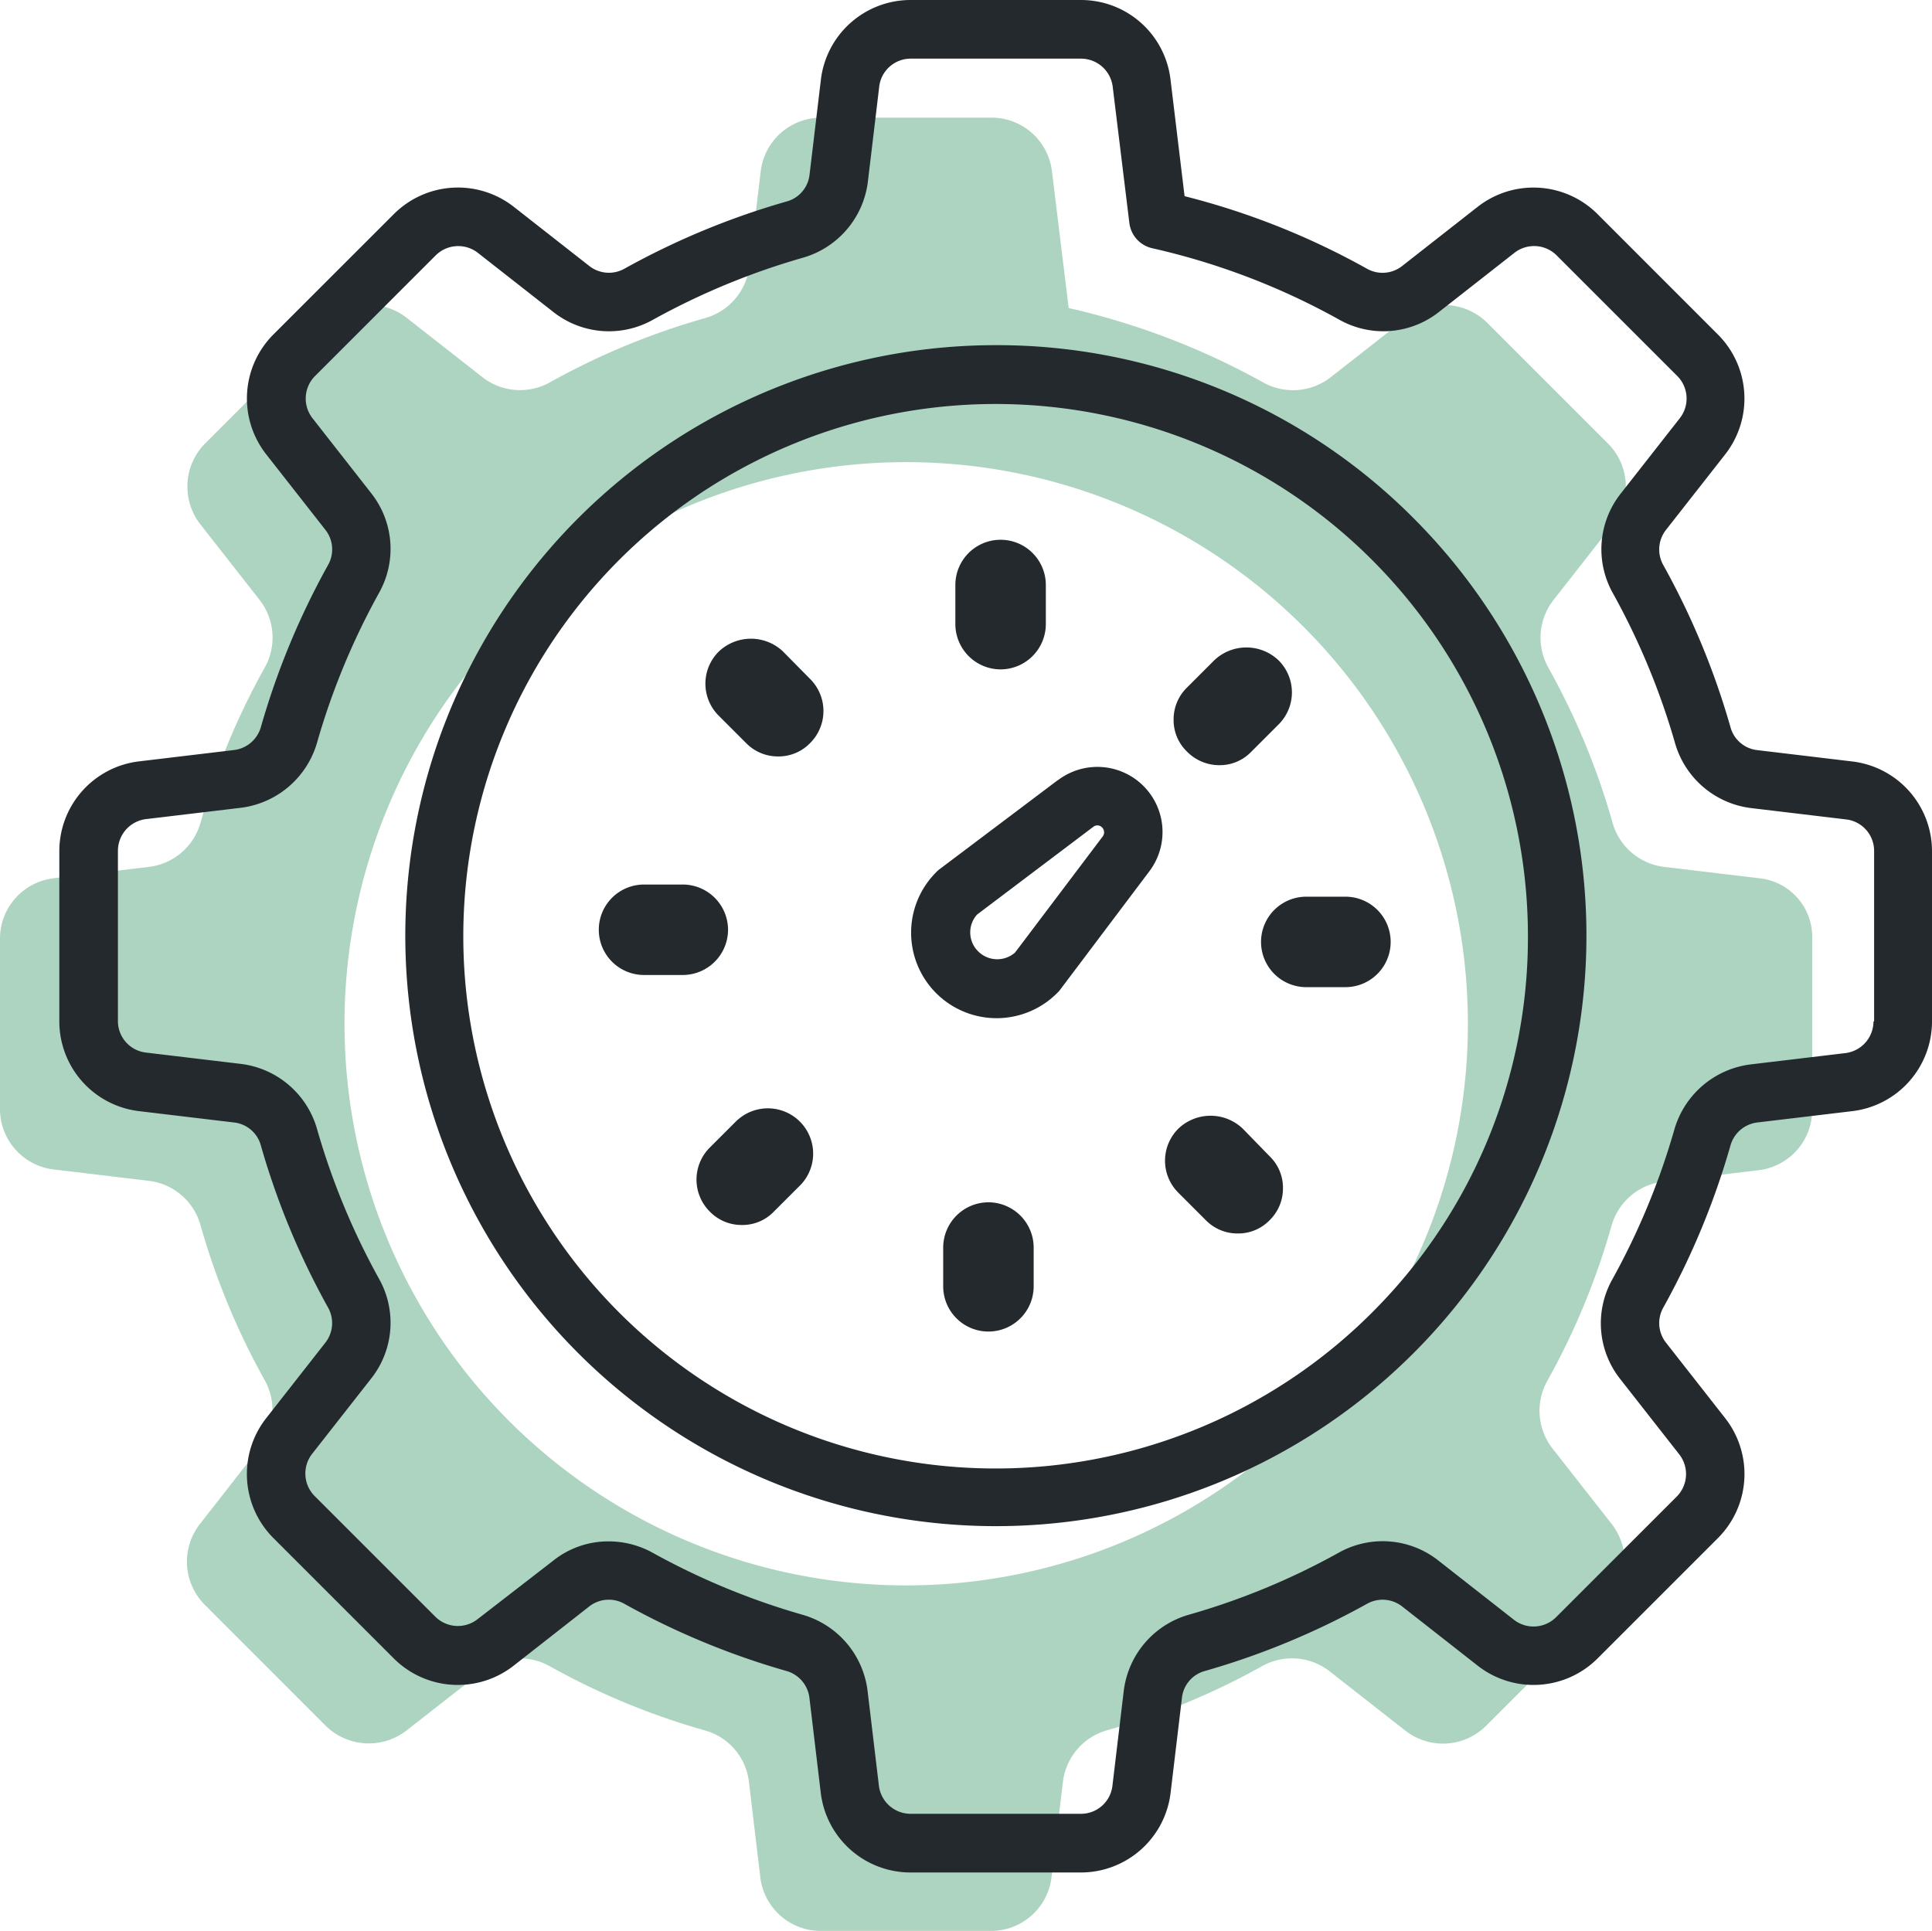
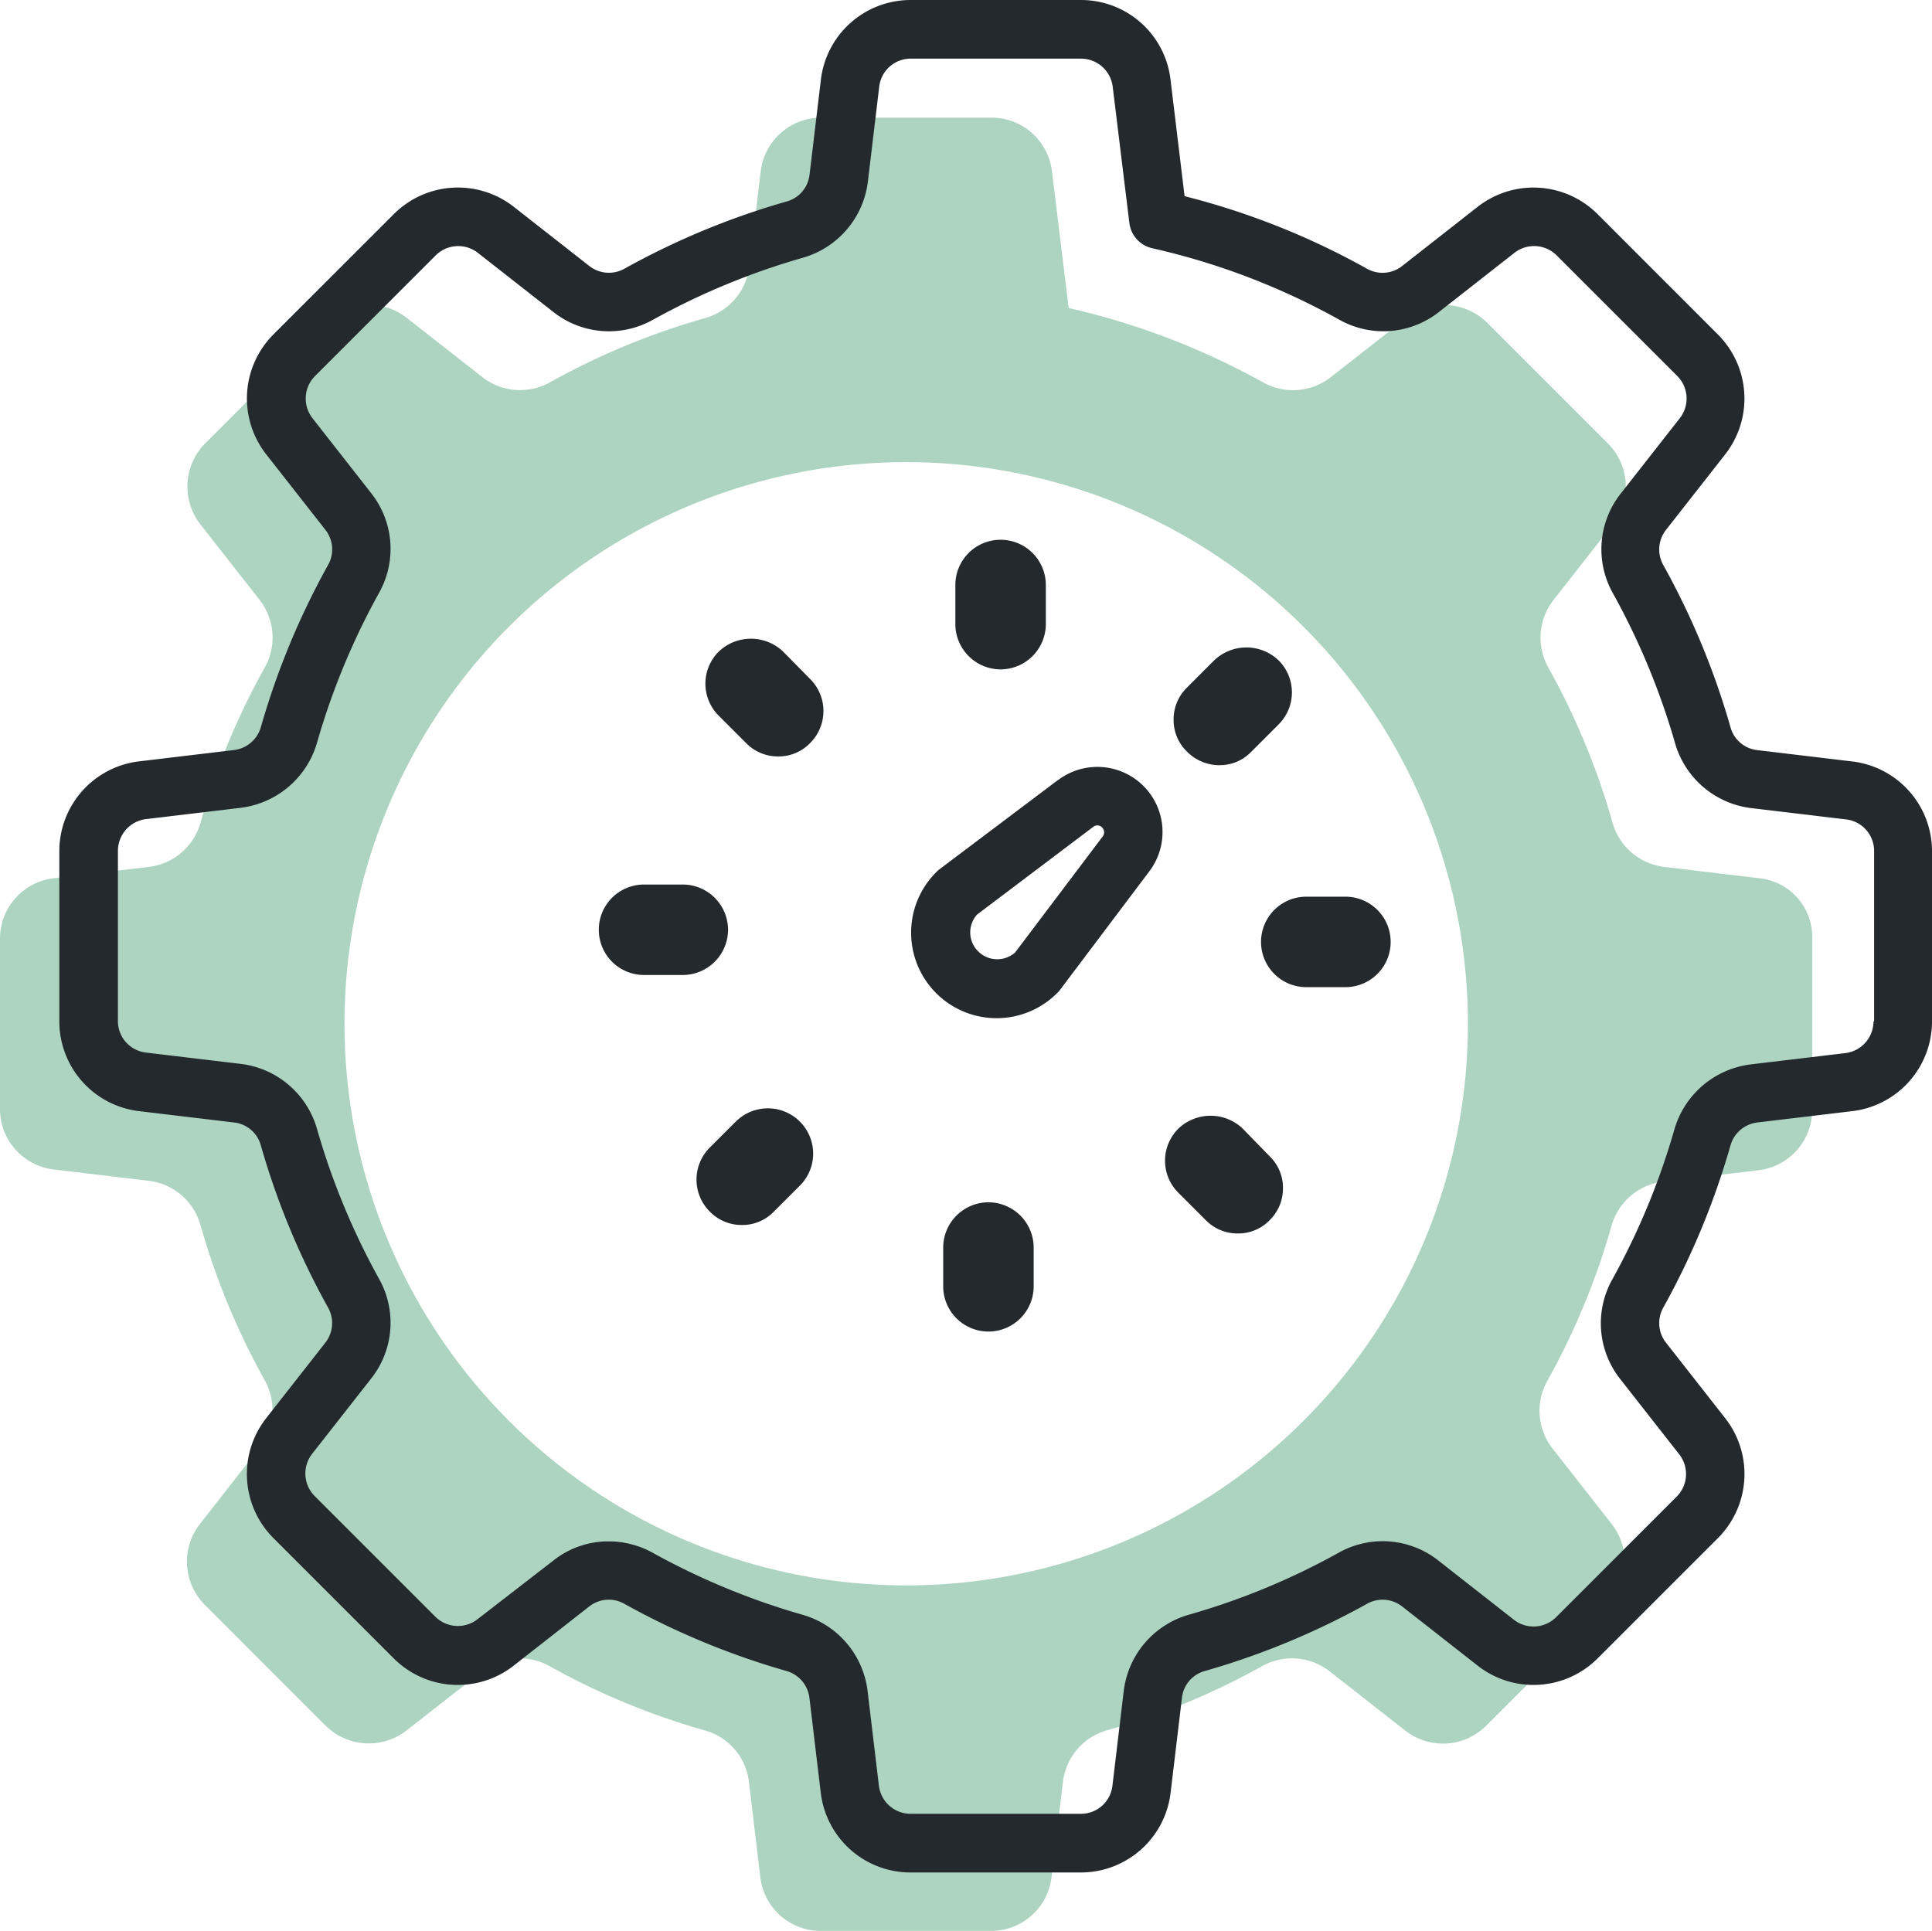
<svg xmlns="http://www.w3.org/2000/svg" width="62.913" height="62.882" viewBox="0 0 62.913 62.882">
  <g id="ATS-optimised" transform="translate(-7.437 -6)">
    <g id="Group_4583" data-name="Group 4583" transform="translate(7.437 9.832)">
      <g id="Group_4582" data-name="Group 4582" transform="translate(0 0)">
        <path id="Path_32184" data-name="Path 32184" d="M82.892,53.771,79.785,53.4a1.994,1.994,0,0,1-1.671-1.424,23.464,23.464,0,0,0-2.1-5.076,1.993,1.993,0,0,1,.173-2.191l1.931-2.464a1.988,1.988,0,0,0-.161-2.637l-3.924-3.924a2,2,0,0,0-2.637-.161l-2.464,1.931a1.993,1.993,0,0,1-2.191.173A23.918,23.918,0,0,0,60.4,35.2l-.545-4.457A1.98,1.98,0,0,0,57.886,29H52.34a1.981,1.981,0,0,0-1.968,1.746L50,33.853a1.994,1.994,0,0,1-1.424,1.671,23.464,23.464,0,0,0-5.076,2.1,1.993,1.993,0,0,1-2.191-.173l-2.464-1.931a1.988,1.988,0,0,0-2.637.161l-3.924,3.924a2,2,0,0,0-.161,2.637l1.931,2.464a1.993,1.993,0,0,1,.173,2.191,23.464,23.464,0,0,0-2.1,5.076A1.994,1.994,0,0,1,30.453,53.4l-3.107.371A1.98,1.98,0,0,0,25.6,55.74v5.546a1.981,1.981,0,0,0,1.746,1.968l3.107.371a1.994,1.994,0,0,1,1.671,1.424,23.464,23.464,0,0,0,2.1,5.076,1.993,1.993,0,0,1-.173,2.191L32.112,74.8a1.988,1.988,0,0,0,.161,2.637L36.2,81.365a2,2,0,0,0,2.637.161L41.3,79.6a1.993,1.993,0,0,1,2.191-.173,23.463,23.463,0,0,0,5.076,2.1A1.976,1.976,0,0,1,49.988,83.2l.371,3.107a1.98,1.98,0,0,0,1.968,1.746h5.546A1.981,1.981,0,0,0,59.842,86.3l.371-3.107a1.994,1.994,0,0,1,1.424-1.671,23.463,23.463,0,0,0,5.076-2.1A1.993,1.993,0,0,1,68.9,79.6l2.464,1.931A1.988,1.988,0,0,0,74,81.365l3.924-3.924a2,2,0,0,0,.161-2.637l-1.931-2.464a1.993,1.993,0,0,1-.173-2.191,23.464,23.464,0,0,0,2.1-5.076A1.994,1.994,0,0,1,79.76,63.65l3.107-.371a1.98,1.98,0,0,0,1.745-1.968V55.74A1.92,1.92,0,0,0,82.892,53.771ZM68.037,71.449A18.291,18.291,0,1,1,73.4,58.513,18.255,18.255,0,0,1,68.037,71.449Z" transform="translate(-25.6 -29)" fill="#add4c0" fill-rule="evenodd" />
      </g>
    </g>
    <g id="Group_4584" data-name="Group 4584" transform="translate(9.369 6)">
      <path id="Path_32185" data-name="Path 32185" d="M238.366,208.177l-3.85,2.9a.705.705,0,0,0-.1.087,2.784,2.784,0,1,0,3.937,3.937.618.618,0,0,0,.087-.1l2.9-3.85a2.121,2.121,0,0,0-2.971-2.971Zm1.461,1.832-2.86,3.788a.88.88,0,0,1-1.2-.037.868.868,0,0,1-.037-1.2l3.788-2.86a.211.211,0,0,1,.285.025A.225.225,0,0,1,239.827,210.009Z" transform="translate(-205.845 -182.775)" fill="#23292d" />
      <path id="Path_32186" data-name="Path 32186" d="M246.573,152.221a1.477,1.477,0,0,0,1.473-1.473v-1.275a1.473,1.473,0,1,0-2.946,0v1.275A1.477,1.477,0,0,0,246.573,152.221Z" transform="translate(-215.922 -130.421)" fill="#23292d" />
      <path id="Path_32187" data-name="Path 32187" d="M155.509,240.173a1.477,1.477,0,0,0-1.473-1.473h-1.263a1.473,1.473,0,1,0,0,2.946h1.263A1.477,1.477,0,0,0,155.509,240.173Z" transform="translate(-133.733 -209.893)" fill="#23292d" />
      <path id="Path_32188" data-name="Path 32188" d="M178.315,297.654l-.9.9a1.472,1.472,0,0,0,0,2.092,1.441,1.441,0,0,0,1.04.433,1.421,1.421,0,0,0,1.04-.433l.891-.891a1.475,1.475,0,0,0-2.067-2.1Z" transform="translate(-156.23 -261.184)" fill="#23292d" />
      <path id="Path_32189" data-name="Path 32189" d="M181.9,174.443a1.518,1.518,0,0,0-2.092,0,1.472,1.472,0,0,0,0,2.092l.891.891a1.441,1.441,0,0,0,1.04.433,1.421,1.421,0,0,0,1.04-.433,1.472,1.472,0,0,0,0-2.092Z" transform="translate(-158.333 -153.224)" fill="#23292d" />
      <path id="Path_32190" data-name="Path 32190" d="M243.373,322.3a1.477,1.477,0,0,0-1.473,1.473v1.263a1.473,1.473,0,0,0,2.946,0v-1.263A1.477,1.477,0,0,0,243.373,322.3Z" transform="translate(-213.118 -283.144)" fill="#23292d" />
      <path id="Path_32191" data-name="Path 32191" d="M302.8,299.943a1.518,1.518,0,0,0-2.092,0,1.472,1.472,0,0,0,0,2.092l.891.891a1.441,1.441,0,0,0,1.04.433,1.421,1.421,0,0,0,1.04-.433,1.441,1.441,0,0,0,.433-1.04,1.421,1.421,0,0,0-.433-1.04Z" transform="translate(-264.266 -263.188)" fill="#23292d" />
      <path id="Path_32192" data-name="Path 32192" d="M303.986,180.16a1.421,1.421,0,0,0,1.04-.433l.891-.891a1.472,1.472,0,0,0,0-2.092,1.518,1.518,0,0,0-2.092,0l-.891.891a1.441,1.441,0,0,0-.433,1.04,1.421,1.421,0,0,0,.433,1.04A1.473,1.473,0,0,0,303.986,180.16Z" transform="translate(-266.216 -155.24)" fill="#23292d" />
      <path id="Path_32193" data-name="Path 32193" d="M326.973,241.9a1.473,1.473,0,0,0,0,2.946h1.275a1.473,1.473,0,0,0,0-2.946Z" transform="translate(-286.368 -212.697)" fill="#23292d" />
      <path id="Path_32194" data-name="Path 32194" d="M67.794,30.8l-3.107-.371a1.019,1.019,0,0,1-.867-.743A24.944,24.944,0,0,0,61.629,24.4a1.034,1.034,0,0,1,.087-1.139l1.931-2.464a2.949,2.949,0,0,0-.235-3.9L59.487,12.97a2.949,2.949,0,0,0-3.9-.235l-2.464,1.931a1.031,1.031,0,0,1-1.139.087,24.411,24.411,0,0,0-5.942-2.364l-.458-3.8A2.934,2.934,0,0,0,42.664,6H37.118A2.943,2.943,0,0,0,34.2,8.587l-.371,3.107a1.019,1.019,0,0,1-.743.867A24.944,24.944,0,0,0,27.8,14.752a1.034,1.034,0,0,1-1.139-.087l-2.464-1.931a2.949,2.949,0,0,0-3.9.235L16.37,16.894a2.949,2.949,0,0,0-.235,3.9l1.931,2.464a1.031,1.031,0,0,1,.087,1.139,24.944,24.944,0,0,0-2.191,5.286,1.037,1.037,0,0,1-.867.743l-3.107.371A2.943,2.943,0,0,0,9.4,33.718v5.546a2.943,2.943,0,0,0,2.587,2.922l3.107.371a1.019,1.019,0,0,1,.867.743,24.944,24.944,0,0,0,2.191,5.286,1.034,1.034,0,0,1-.087,1.139l-1.931,2.464a2.949,2.949,0,0,0,.235,3.9l3.924,3.924a2.949,2.949,0,0,0,3.9.235l2.464-1.931a1.031,1.031,0,0,1,1.139-.087,24.944,24.944,0,0,0,5.286,2.191,1.037,1.037,0,0,1,.743.867l.371,3.107a2.943,2.943,0,0,0,2.922,2.587h5.546a2.943,2.943,0,0,0,2.922-2.587l.371-3.107a1.019,1.019,0,0,1,.743-.867,24.944,24.944,0,0,0,5.286-2.191,1.034,1.034,0,0,1,1.139.087l2.464,1.931a2.949,2.949,0,0,0,3.9-.235l3.924-3.924a2.949,2.949,0,0,0,.235-3.9l-1.931-2.464a1.031,1.031,0,0,1-.087-1.139A24.944,24.944,0,0,0,63.82,43.3a1.037,1.037,0,0,1,.867-.743l3.107-.371a2.943,2.943,0,0,0,2.587-2.922V33.718A2.943,2.943,0,0,0,67.794,30.8Zm.681,8.468a1.041,1.041,0,0,1-.9,1.027l-3.107.371a2.965,2.965,0,0,0-2.476,2.117,23.3,23.3,0,0,1-2.018,4.878,2.925,2.925,0,0,0,.248,3.243l1.931,2.464a1.04,1.04,0,0,1-.087,1.374l-3.924,3.924a1.04,1.04,0,0,1-1.374.087L54.3,56.818a2.925,2.925,0,0,0-3.243-.248,23.024,23.024,0,0,1-4.878,2.018,2.95,2.95,0,0,0-2.117,2.476l-.371,3.107a1.031,1.031,0,0,1-1.028.9H37.118a1.041,1.041,0,0,1-1.028-.9l-.371-3.107A2.95,2.95,0,0,0,33.6,58.588a23.3,23.3,0,0,1-4.878-2.018,2.956,2.956,0,0,0-1.436-.371,2.87,2.87,0,0,0-1.807.631l-2.464,1.906a1.04,1.04,0,0,1-1.374-.087l-3.924-3.924a1.04,1.04,0,0,1-.087-1.374l1.931-2.464a2.925,2.925,0,0,0,.248-3.243,23.3,23.3,0,0,1-2.018-4.878,2.95,2.95,0,0,0-2.476-2.117l-3.107-.371a1.031,1.031,0,0,1-.9-1.027V33.705a1.041,1.041,0,0,1,.9-1.027l3.107-.371a2.965,2.965,0,0,0,2.476-2.117,23.3,23.3,0,0,1,2.018-4.878,2.925,2.925,0,0,0-.248-3.243l-1.919-2.451a1.04,1.04,0,0,1,.087-1.374l3.924-3.924a1.04,1.04,0,0,1,1.374-.087l2.464,1.931a2.925,2.925,0,0,0,3.243.248,23.3,23.3,0,0,1,4.878-2.018,2.95,2.95,0,0,0,2.117-2.476L36.1,8.81a1.031,1.031,0,0,1,1.027-.9h5.546a1.041,1.041,0,0,1,1.027.9l.545,4.457a.962.962,0,0,0,.743.817,22.862,22.862,0,0,1,6.091,2.327,2.925,2.925,0,0,0,3.243-.248l2.464-1.931a1.04,1.04,0,0,1,1.374.087l3.924,3.924a1.04,1.04,0,0,1,.087,1.374l-1.931,2.464a2.925,2.925,0,0,0-.248,3.243A23.3,23.3,0,0,1,62.013,30.2a2.95,2.95,0,0,0,2.476,2.117l3.107.371a1.031,1.031,0,0,1,.9,1.027v5.546Z" transform="translate(-9.4 -6)" fill="#23292d" />
-       <path id="Path_32195" data-name="Path 32195" d="M119.538,96.8a19.231,19.231,0,1,0,13.605,5.633A19.132,19.132,0,0,0,119.538,96.8Zm12.256,31.506a17.334,17.334,0,1,1,5.076-12.256A17.23,17.23,0,0,1,131.793,128.306Z" transform="translate(-89.047 -85.559)" fill="#23292d" />
    </g>
  </g>
</svg>